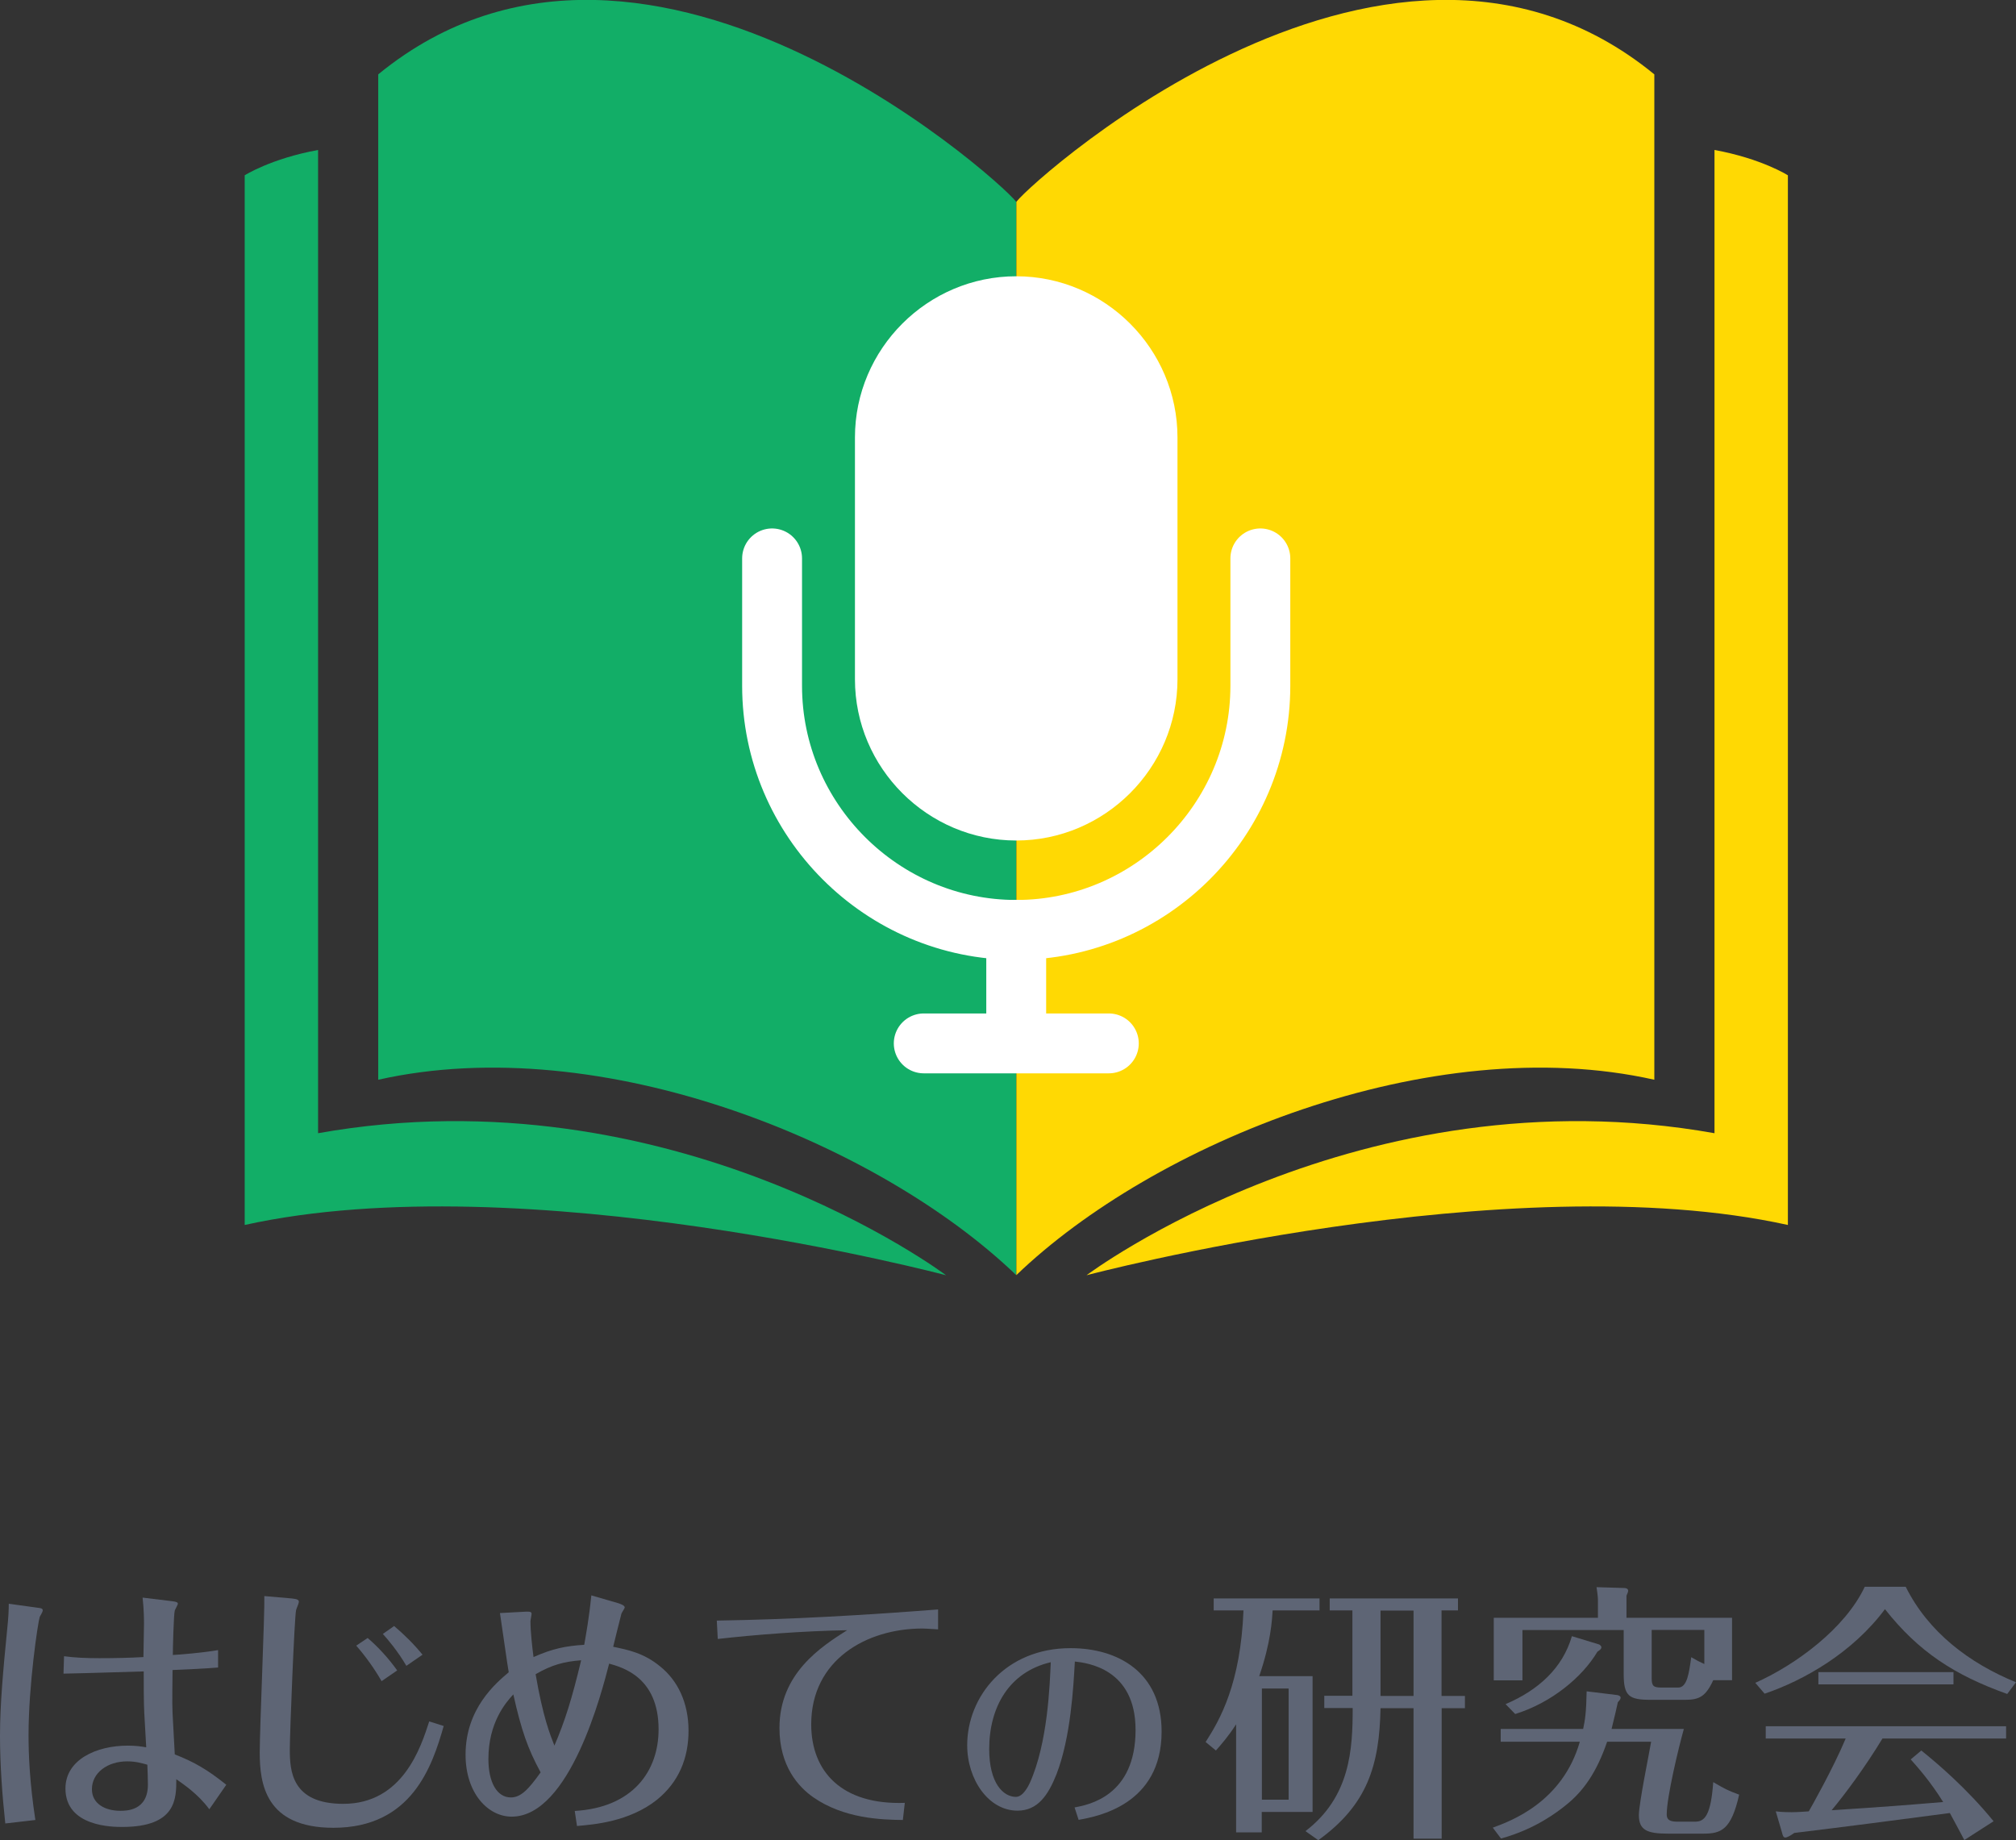
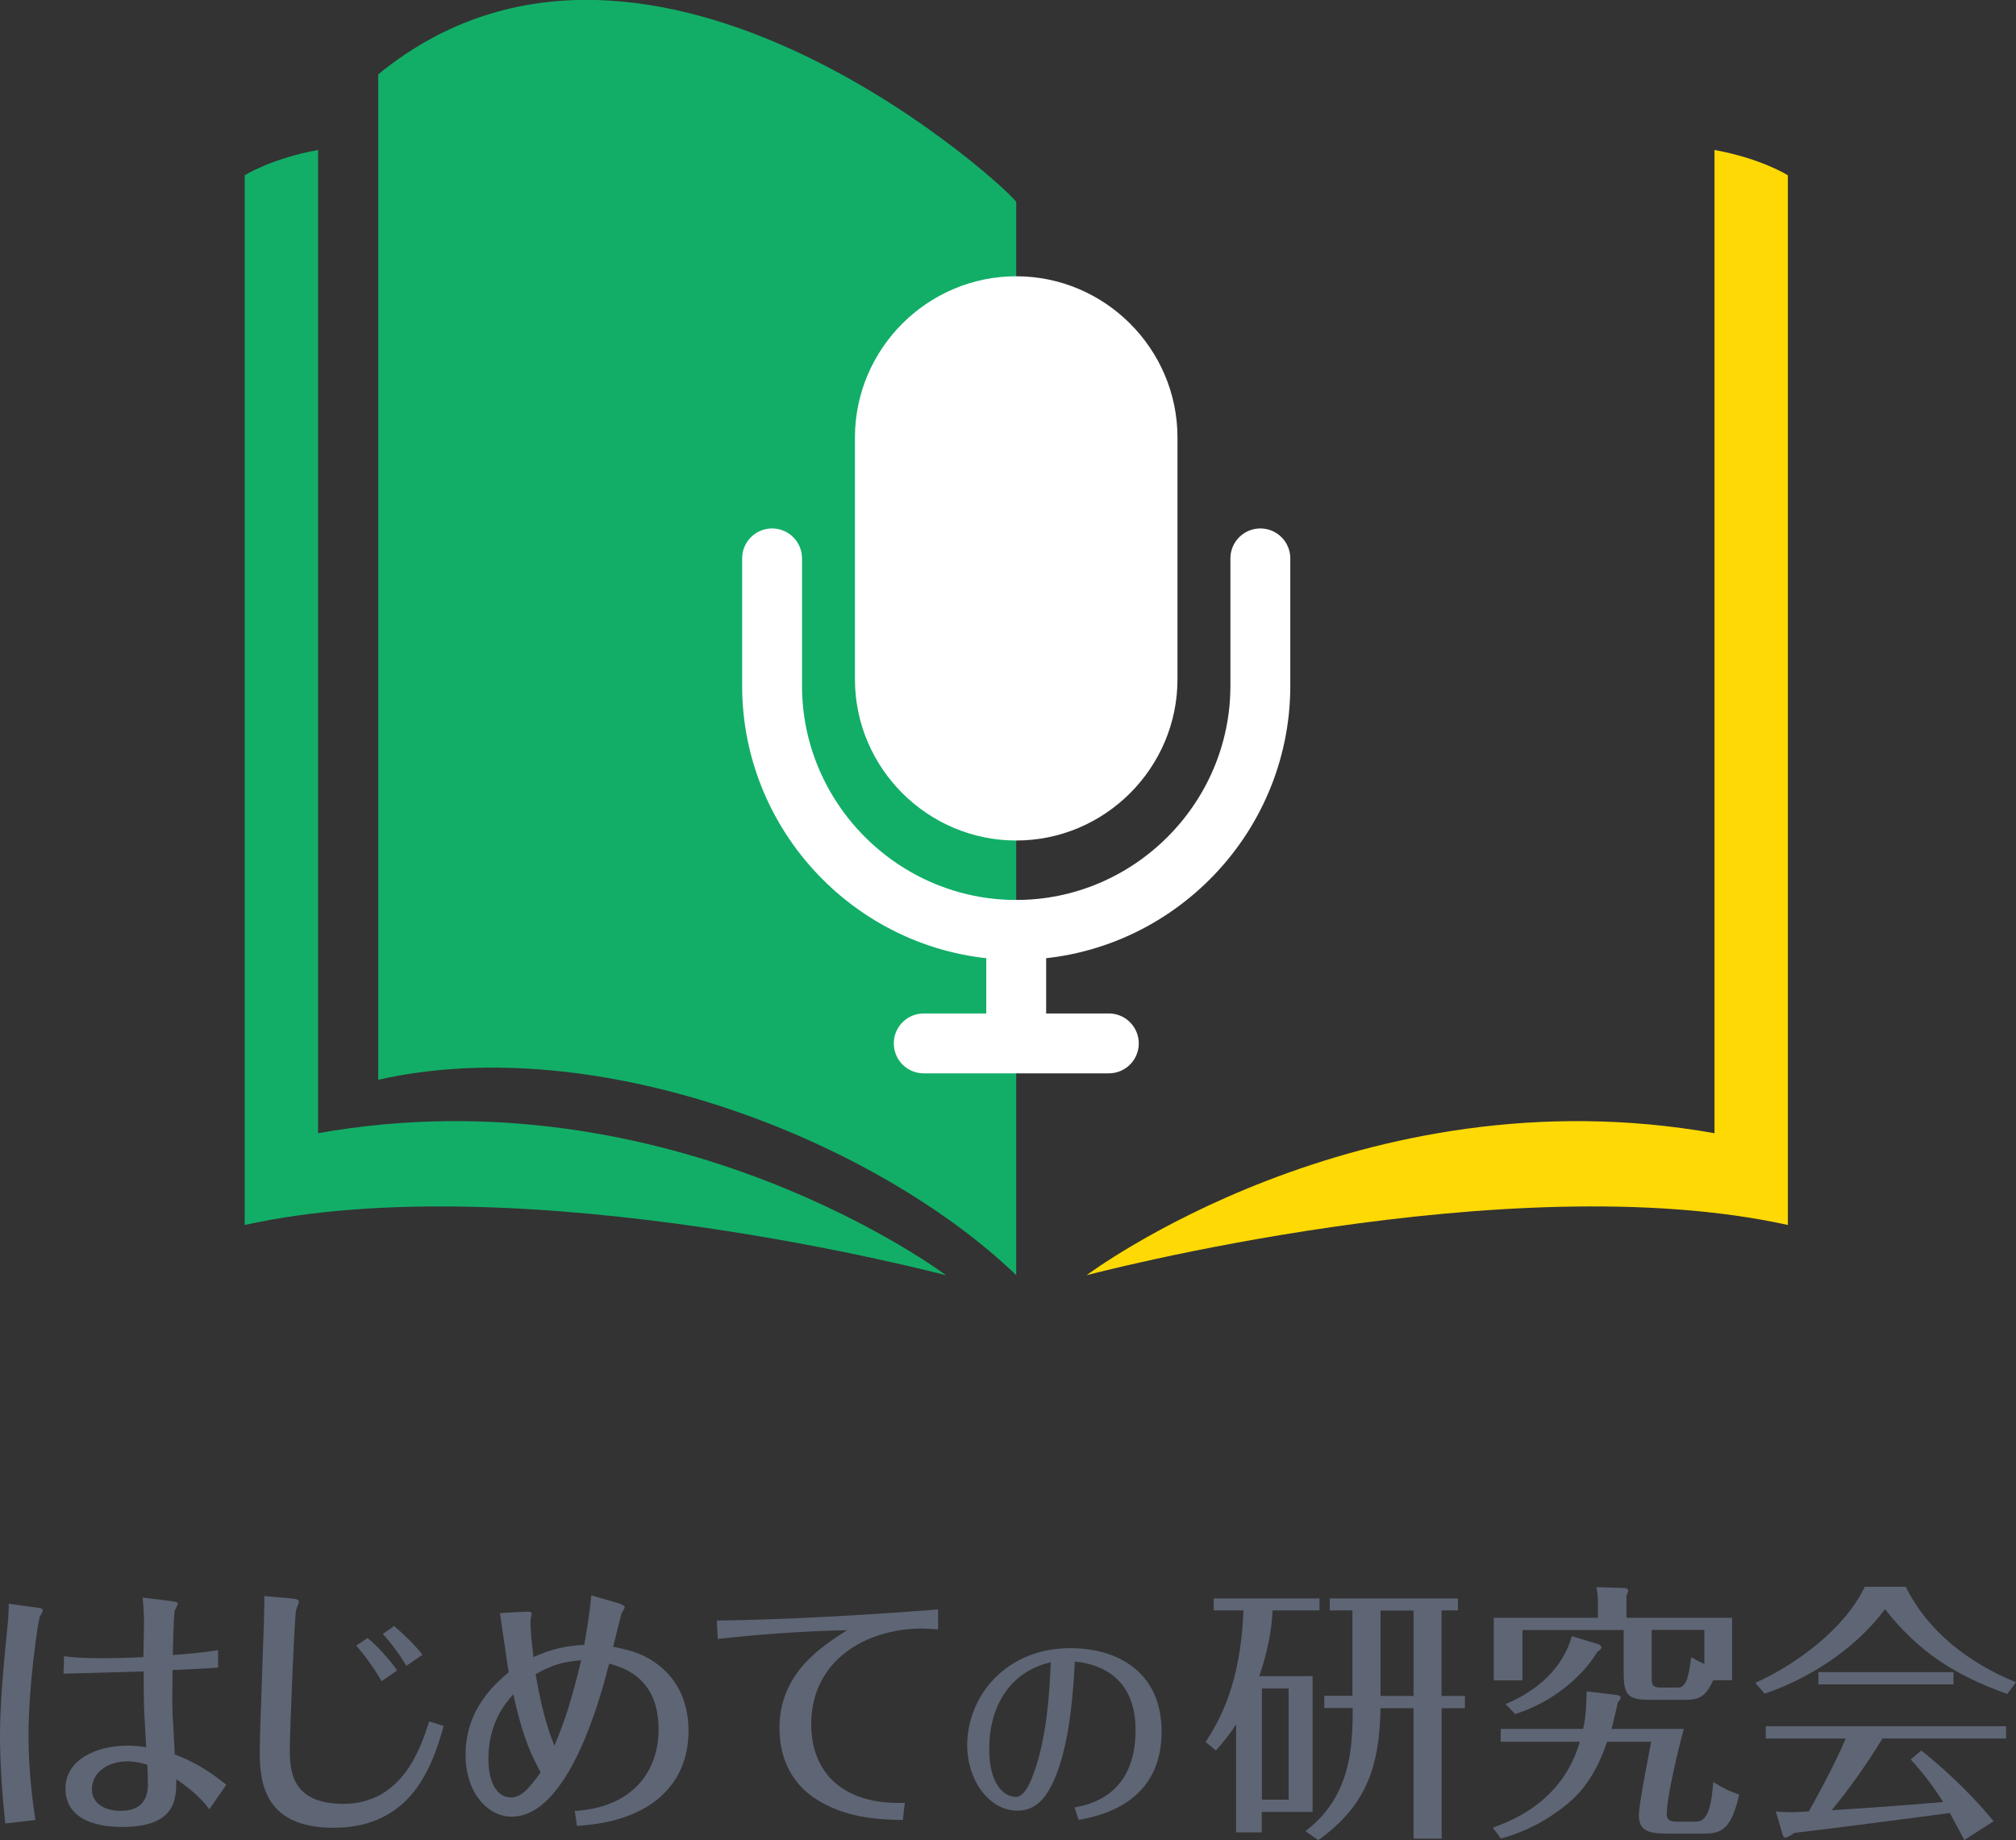
<svg xmlns="http://www.w3.org/2000/svg" version="1.1" id="レイヤー_1" x="0px" y="0px" width="144.76px" height="132.16px" viewBox="0 0 144.76 132.16" style="enable-background:new 0 0 144.76 132.16;" xml:space="preserve">
  <rect x="0" y="0" width="144.76" height="132.16" fill="#333333" stroke="none" />
  <style type="text/css">
	.st0{fill:none;stroke:#727171;stroke-width:3;stroke-linecap:round;stroke-miterlimit:10;}
	.st1{fill:none;stroke:#727171;stroke-width:6;stroke-linecap:round;stroke-miterlimit:10;}
	.st2{fill:#FFFFFF;stroke:#727171;stroke-width:3;stroke-miterlimit:10;}
	.st3{fill:#1397AB;}
	.st4{fill:#A08776;}
	.st5{fill:#F58E76;}
	.st6{fill:none;stroke:#F58E76;stroke-width:2.011;stroke-linecap:round;stroke-linejoin:round;stroke-miterlimit:10;}
	.st7{fill:#F58E76;stroke:#F58E76;stroke-width:2.011;stroke-linecap:round;stroke-linejoin:round;stroke-miterlimit:10;}
	.st8{fill:#FFFFFF;}
	.st9{fill:#83CAC7;stroke:#FFFFFF;stroke-width:0.155;stroke-miterlimit:10;}
	.st10{fill:#595757;}
	.st11{fill:#1397AB;stroke:#FFFFFF;stroke-width:1.528;stroke-miterlimit:10;}
	.st12{fill:#FFFFFF;stroke:#FFFFFF;stroke-width:1.528;stroke-miterlimit:10;}
	.st13{fill:#9CD3CA;stroke:#FFFFFF;stroke-width:0.437;stroke-miterlimit:10;}
	.st14{fill:#F7B649;stroke:#FFFFFF;stroke-width:0.155;stroke-miterlimit:10;}
	.st15{fill:#83CAC7;}
	.st16{fill:none;stroke:#83CAC7;stroke-width:1.034;stroke-miterlimit:10;}
	.st17{fill:none;}
	.st18{fill:#C2D1DF;}
	.st19{fill:#F0C183;}
	.st20{fill:#CEA88F;}
	.st21{fill:#ADABC4;}
	.st22{fill:#8FB9D5;}
	.st23{fill:#E2B2B2;}
	.st24{fill:#9FBEA4;}
	.st25{fill:#D9CB7D;}
	.st26{fill:#221714;}
	.st27{fill:#040000;}
	.st28{fill:#49BBBC;}
	.st29{clip-path:url(#SVGID_2_);}
	.st30{fill:#DFC5AA;}
	.st31{fill:#807D7D;}
	.st32{fill:url(#SVGID_3_);}
	.st33{fill:#52462C;}
	.st34{fill:#D5BDA2;}
	.st35{fill:#E8CDAE;}
	.st36{fill:#666261;}
	.st37{fill:url(#SVGID_4_);}
	.st38{fill:url(#SVGID_5_);}
	.st39{fill:#67573A;}
	.st40{fill:none;stroke:#52462C;stroke-width:0.108;stroke-linecap:round;stroke-linejoin:round;stroke-miterlimit:10;}
	.st41{fill:none;stroke:#52462C;stroke-width:0.215;stroke-linecap:round;stroke-linejoin:round;stroke-miterlimit:10;}
	.st42{fill:none;stroke:#52462C;stroke-width:0.646;stroke-linecap:round;stroke-linejoin:round;stroke-miterlimit:10;}
	.st43{fill:#E3E3E3;}
	.st44{fill:#5AA7C8;}
	.st45{fill:#F7F7F7;}
	.st46{fill:#519CBB;}
	.st47{fill:url(#SVGID_6_);}
	.st48{fill:url(#SVGID_7_);}
	.st49{fill:#4C4948;}
	.st50{fill:#E6D3BE;}
	.st51{fill:#5886A7;}
	.st52{fill:#30407D;}
	.st53{fill:#2E2624;}
	.st54{fill:none;stroke:#52462C;stroke-width:0.431;stroke-linecap:round;stroke-linejoin:round;stroke-miterlimit:10;}
	.st55{fill:url(#SVGID_8_);}
	.st56{fill:#06365E;}
	.st57{fill:#0F1E3C;}
	.st58{fill:url(#SVGID_9_);}
	.st59{fill:url(#SVGID_10_);}
	.st60{fill:url(#SVGID_11_);}
	.st61{fill:#E2BBCC;}
	.st62{fill:#CA98AF;}
	.st63{fill:#44D0C9;}
	.st64{opacity:0.45;fill:#5EFFA5;}
	.st65{fill:#FFF100;}
	.st66{fill:#5E6575;}
	.st67{fill:#12AE67;}
	.st68{fill:#FFD903;}
	.st69{fill:none;stroke:#FFFFFF;stroke-width:1.863;stroke-linecap:round;stroke-miterlimit:10;}
	.st70{fill:none;stroke:#FFFFFF;stroke-width:4.3;stroke-linecap:round;stroke-miterlimit:10;}
	.st71{opacity:0.8;fill:#FFFFFF;}
</style>
  <g>
    <g>
      <path class="st66" d="M2.72,115.46c0.12,0.02,0.35,0.02,0.35,0.18c0,0.14-0.2,0.41-0.22,0.49c-0.12,0.35-0.8,4.84-0.8,8.48    c0,1.39,0.08,3.41,0.49,6.09l-2.16,0.25C0.16,128.92,0,126.71,0,124.65c0-2.25,0.23-4.74,0.51-7.58c0.1-0.94,0.12-1.49,0.12-1.9    L2.72,115.46z M12.38,114.99c0.33,0.04,0.39,0.1,0.39,0.18c0,0.08-0.2,0.41-0.22,0.49c-0.08,0.27-0.14,2.78-0.14,3.19    c0.47-0.02,2.14-0.16,3.25-0.35v1.25c-0.94,0.08-2.29,0.14-3.27,0.18c0,0.84-0.04,2.33,0,3.08c0.02,0.41,0.14,2.51,0.16,2.98    c1.41,0.55,2.35,1.1,3.7,2.18l-1.22,1.76c-0.82-1.12-1.9-1.82-2.37-2.16c0,1.37,0.02,3.43-3.88,3.43c-0.65,0-4.08,0-4.08-2.76    c0-2.08,2.23-3.08,4.47-3.08c0.61,0,0.96,0.06,1.33,0.12c-0.02-0.35-0.12-2.08-0.14-2.47c-0.04-0.69-0.04-2.12-0.04-2.98    c-1.53,0.04-3.72,0.12-5.76,0.16l0.04-1.25c0.76,0.1,1.51,0.14,2.53,0.14s2.16-0.02,3.17-0.08c0-0.35,0.04-2,0.04-2.39    c0-0.22,0-1-0.1-1.88L12.38,114.99z M9.13,126.49c-1.41,0-2.53,0.82-2.53,2c0,1.04,0.94,1.55,2.04,1.55c0.43,0,1.98,0,1.98-1.88    c0-0.33-0.02-0.96-0.04-1.43C10.21,126.63,9.78,126.49,9.13,126.49z" />
      <path class="st66" d="M20.95,114.79c0.43,0.04,0.51,0.12,0.51,0.25c0,0.1-0.18,0.49-0.2,0.59c-0.12,0.53-0.45,8.86-0.45,9.99    c0,1.51,0.1,3.92,3.84,3.92c4.29,0,5.58-4.1,6.17-5.92l1.04,0.33c-0.82,2.88-2.29,7.31-7.92,7.31c-4.9,0-5.29-3.19-5.29-5.41    c0-1.78,0.37-10.11,0.33-11.23L20.95,114.79z M27.4,120.73c-0.49-0.86-1.16-1.8-1.82-2.55l0.82-0.55    c0.76,0.65,1.51,1.47,2.12,2.33L27.4,120.73z M28.3,116.77c0.74,0.63,1.41,1.29,2.04,2.06l-1.16,0.8    c-0.63-1.08-1.37-1.94-1.69-2.29L28.3,116.77z" />
      <path class="st66" d="M44.39,115.13c0.18,0.06,0.47,0.16,0.47,0.31c0,0.06-0.22,0.37-0.24,0.45c-0.16,0.63-0.45,1.78-0.59,2.37    c1.04,0.22,2.18,0.43,3.37,1.41c1.25,1,2.04,2.59,2.04,4.62c0,1.96-0.69,3.68-2.27,4.96c-2,1.59-4.59,1.78-5.74,1.88l-0.16-1.08    c4.17-0.24,6.02-2.86,6.02-5.86c0-3.76-2.61-4.45-3.55-4.72c-0.51,1.98-2.8,10.99-7,10.99c-1.69,0-3.31-1.67-3.31-4.45    c0-3.31,2.17-5.13,3.1-5.92c-0.04-0.12-0.57-3.9-0.63-4.25l1.84-0.1c0.41-0.02,0.43,0.06,0.43,0.16c0,0.08-0.08,0.45-0.08,0.53    c0,0.72,0.12,1.82,0.22,2.57c1.37-0.61,2.33-0.8,3.64-0.88c0.12-0.69,0.35-1.92,0.51-3.55L44.39,115.13z M35.07,126.32    c0,1.67,0.61,2.76,1.61,2.76c0.71,0,1.25-0.55,2.14-1.8c-0.92-1.69-1.39-3.04-1.96-5.6C36.3,122.28,35.07,123.73,35.07,126.32z     M39.81,125.36c0.76-1.78,1.25-3.33,1.92-6.13c-1.27,0.1-2.1,0.33-3.27,1C38.99,123.32,39.5,124.57,39.81,125.36z" />
      <path class="st66" d="M51.47,116.38c5.31-0.08,10.6-0.39,15.89-0.8v1.43c-0.59-0.04-1.02-0.06-1.12-0.06    c-4.02,0-7.99,2.25-7.99,6.88c0,3.37,2.17,5.8,6.72,5.64l-0.14,1.23c-1.55-0.02-4.23-0.1-6.43-1.63    c-1.06-0.74-2.43-2.23-2.43-4.98c0-3.92,3-5.84,4.86-7.02c-3.23,0.06-6.66,0.33-9.29,0.63L51.47,116.38z" />
      <path class="st66" d="M77.16,129.8c1-0.19,4.38-0.81,4.38-5.57c0-4.41-3.49-4.81-4.36-4.91c-0.1,1.8-0.29,5.44-1.32,8.1    c-0.6,1.51-1.35,2.61-2.8,2.61c-2.08,0-3.61-2.24-3.61-4.7c0-3.48,2.74-6.97,7.42-6.97c3.41,0,6.54,1.74,6.54,5.99    c0,5.28-4.64,6.1-5.96,6.34L77.16,129.8z M71.03,125.61c0,2.45,1.01,3.43,1.92,3.43c0.53,0,0.92-0.84,1-1.01    c1.29-2.87,1.43-7.05,1.5-8.66C72.46,120.07,71.03,122.59,71.03,125.61z" />
      <path class="st66" d="M94.25,120.38v9.74h-3.65v1.47h-1.84v-7.76c-0.57,0.88-1.04,1.41-1.45,1.88l-0.74-0.61    c1.04-1.61,2.51-4.19,2.72-9.45h-2.14v-0.86h7.6v0.86h-3.37c-0.04,0.69-0.12,2.27-0.96,4.72H94.25z M92.53,121.26h-1.92v7.98h1.92    V121.26z M103.52,121.79h1.67v0.88h-1.67v9.37h-2.02v-9.37h-2.37c-0.08,4.1-0.94,6.94-4.47,9.48l-0.92-0.65    c3.23-2.47,3.39-5.9,3.39-8.84h-2.04v-0.88h2.02v-6.13h-1.63v-0.86h9.21v0.86h-1.18V121.79z M101.5,115.66h-2.37v6.13h2.37V115.66    z" />
      <path class="st66" d="M107.19,131.25c1.23-0.45,5-1.8,6.25-6.17h-5.68v-0.92h5.92c0.14-0.67,0.22-1.16,0.25-2.7l2.21,0.27    c0.1,0.02,0.23,0.08,0.23,0.18c0,0.12-0.08,0.2-0.2,0.33c-0.1,0.45-0.2,0.92-0.45,1.92h5.19c-0.39,1.39-1.23,4.9-1.23,6.13    c0,0.27,0.08,0.53,0.72,0.53h1.33c0.69,0,1.12-0.49,1.29-2.84c0.84,0.49,1.02,0.59,1.86,0.9c-0.57,2.55-1.31,2.8-2.57,2.8h-2.53    c-1.49,0-2.1-0.24-2.1-1.33c0-0.84,0.76-4.53,0.88-5.27h-3.16c-0.74,2.17-1.7,3.57-3.02,4.6c-0.49,0.39-2.1,1.67-4.6,2.35    L107.19,131.25z M124.37,116.17v4.49h-1.35c-0.53,1.16-1,1.41-2,1.41h-2.49c-1.57,0-1.94-0.27-1.94-1.86v-3.15h-7.27v3.61h-2.06    v-4.49h7.48v-1.16c0-0.24,0-0.37-0.1-1.04l1.98,0.06c0.12,0,0.29,0.04,0.29,0.2c0,0.08-0.04,0.16-0.12,0.35v1.59H124.37z     M114.81,118.09c0.08,0.02,0.18,0.14,0.18,0.2c0,0.14-0.14,0.22-0.29,0.33c-1.08,1.82-3.29,3.66-5.9,4.47l-0.69-0.71    c2.35-1,4.1-2.59,4.76-4.88L114.81,118.09z M122.38,117.05h-3.78v3.47c0,0.57,0.14,0.67,0.72,0.67h1.18    c0.65,0,0.78-1.04,0.94-2.18c0.37,0.22,0.59,0.33,0.94,0.49V117.05z" />
      <path class="st66" d="M136.84,113.95c1.63,3.27,4.57,5.49,7.92,6.86l-0.63,0.84c-3.82-1.37-6.37-3.04-8.78-6.09    c-2.31,3.1-5.76,5.09-8.64,6.07l-0.67-0.78c2.9-1.29,6.45-3.9,7.86-6.9H136.84z M137.96,125.71c1.1,0.88,3.25,2.7,5.19,5.08    l-2.1,1.35c-0.55-1.04-0.63-1.18-1.04-1.94c-4.02,0.53-7.15,0.94-11.17,1.43c-0.29,0.2-0.51,0.33-0.65,0.33    c-0.12,0-0.18-0.12-0.23-0.35l-0.45-1.53c0.22,0.02,0.43,0.06,1.14,0.06c0.43,0,0.92-0.04,1.23-0.06c0.12-0.2,1.76-3.1,2.65-5.23    h-5.74v-0.88h17.26v0.88h-8.88c-1.23,2.04-2.72,4.04-3.65,5.15c4.39-0.29,4.86-0.33,8.01-0.59c-0.9-1.45-1.82-2.49-2.33-3.06    L137.96,125.71z M140.27,120.08v0.88h-9.7v-0.88H140.27z" />
    </g>
    <g>
      <g>
        <path class="st67" d="M22.84,81.38c0-9.2,0-70.61,0-70.61c-3.39,0.62-5.27,1.82-5.27,1.82v75.38     c20.05-4.43,50.36,3.61,50.36,3.61S48.34,76.84,22.84,81.38z" />
        <g>
          <path class="st67" d="M27.16,77.54c16.08-3.61,35.99,4.59,45.81,14.03c0-36.31,0-40.73,0-77.04      c0.44-0.08-26.22-25.23-45.81-9.19C27.16,26.63,27.16,77.55,27.16,77.54z" />
        </g>
        <path class="st68" d="M123.11,81.38c0-9.2,0-70.61,0-70.61c3.39,0.62,5.27,1.82,5.27,1.82v75.38     c-20.05-4.43-50.36,3.61-50.36,3.61S97.61,76.84,123.11,81.38z" />
        <g>
-           <path class="st68" d="M118.79,77.54c-16.08-3.61-35.99,4.59-45.81,14.03c0-36.31,0-40.73,0-77.04      c-0.44-0.08,26.22-25.23,45.81-9.19C118.79,26.63,118.79,77.55,118.79,77.54z" />
-         </g>
+           </g>
      </g>
      <path class="st8" d="M84.55,48.78c0,6.37-5.21,11.58-11.58,11.58l0,0c-6.37,0-11.58-5.21-11.58-11.58V31.42    c0-6.37,5.21-11.58,11.58-11.58l0,0c6.37,0,11.58,5.21,11.58,11.58V48.78z" />
      <g>
        <path class="st70" d="M90.5,40.1v9.15c0,9.64-7.89,17.53-17.53,17.53l0,0" />
        <path class="st70" d="M72.97,66.78c-9.64,0-17.53-7.89-17.53-17.53V40.1" />
      </g>
      <line class="st70" x1="72.97" y1="67.32" x2="72.97" y2="73.39" />
      <line class="st70" x1="66.33" y1="74.93" x2="79.62" y2="74.93" />
    </g>
  </g>
</svg>